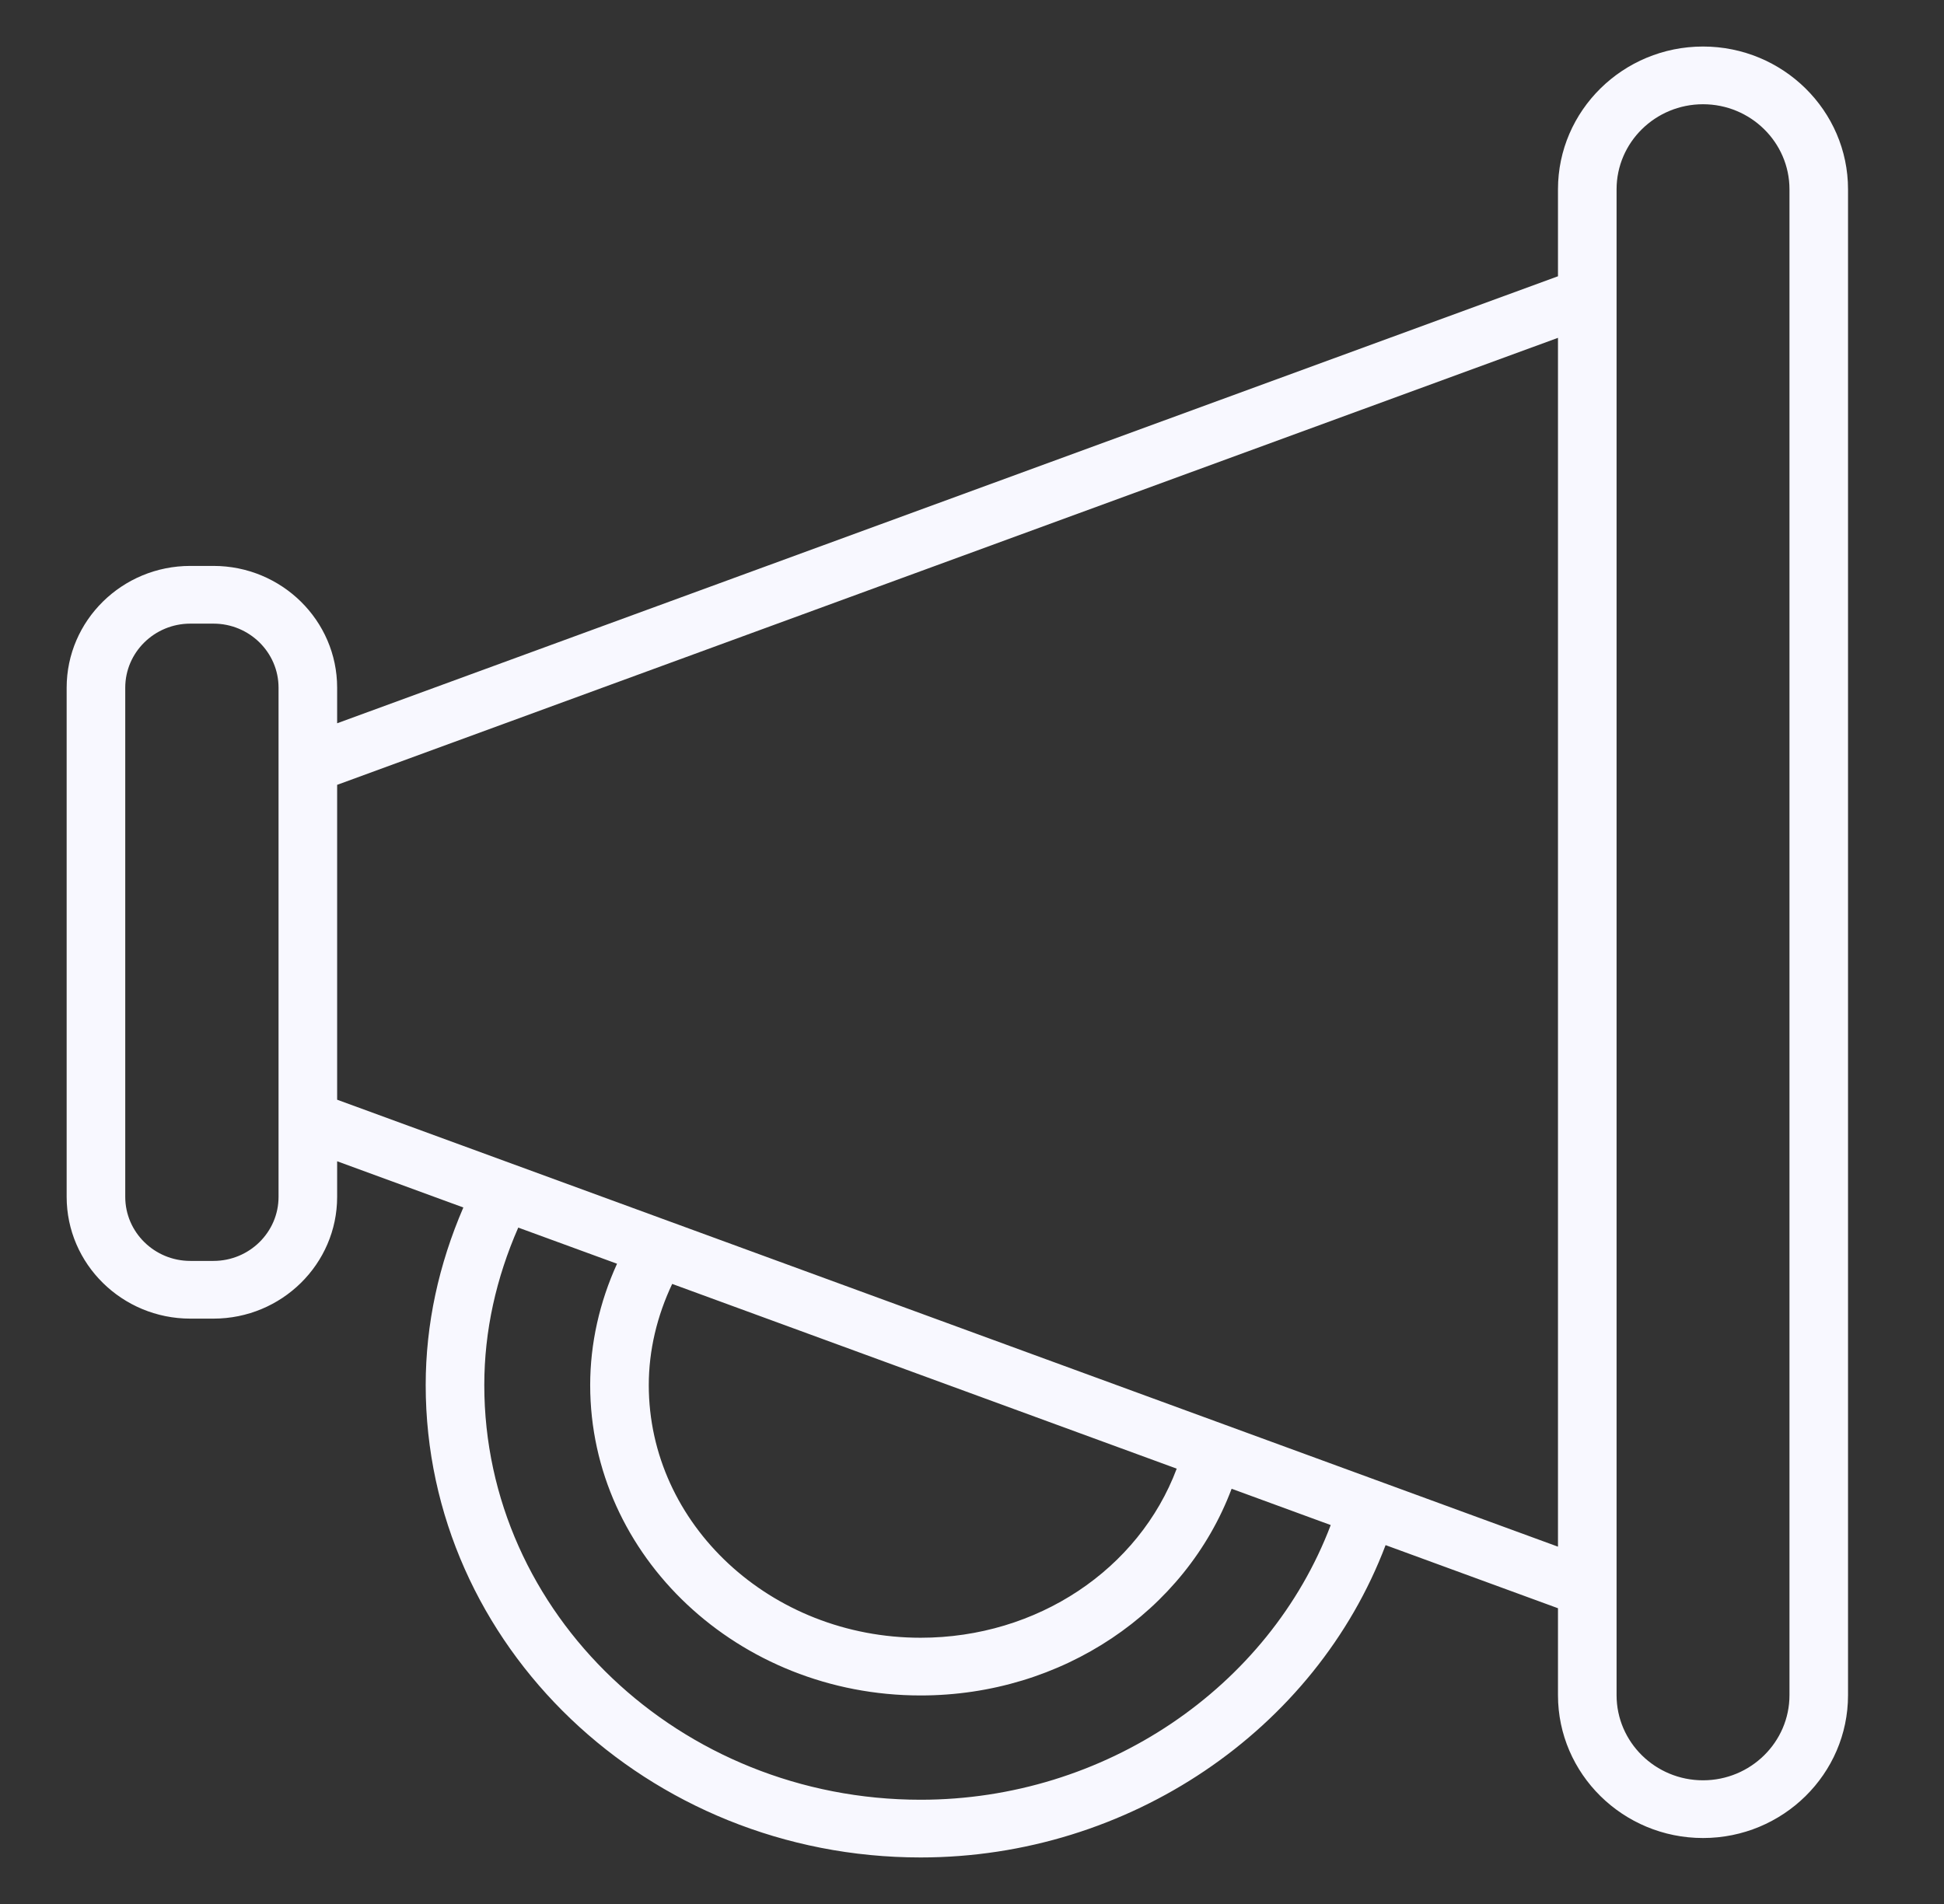
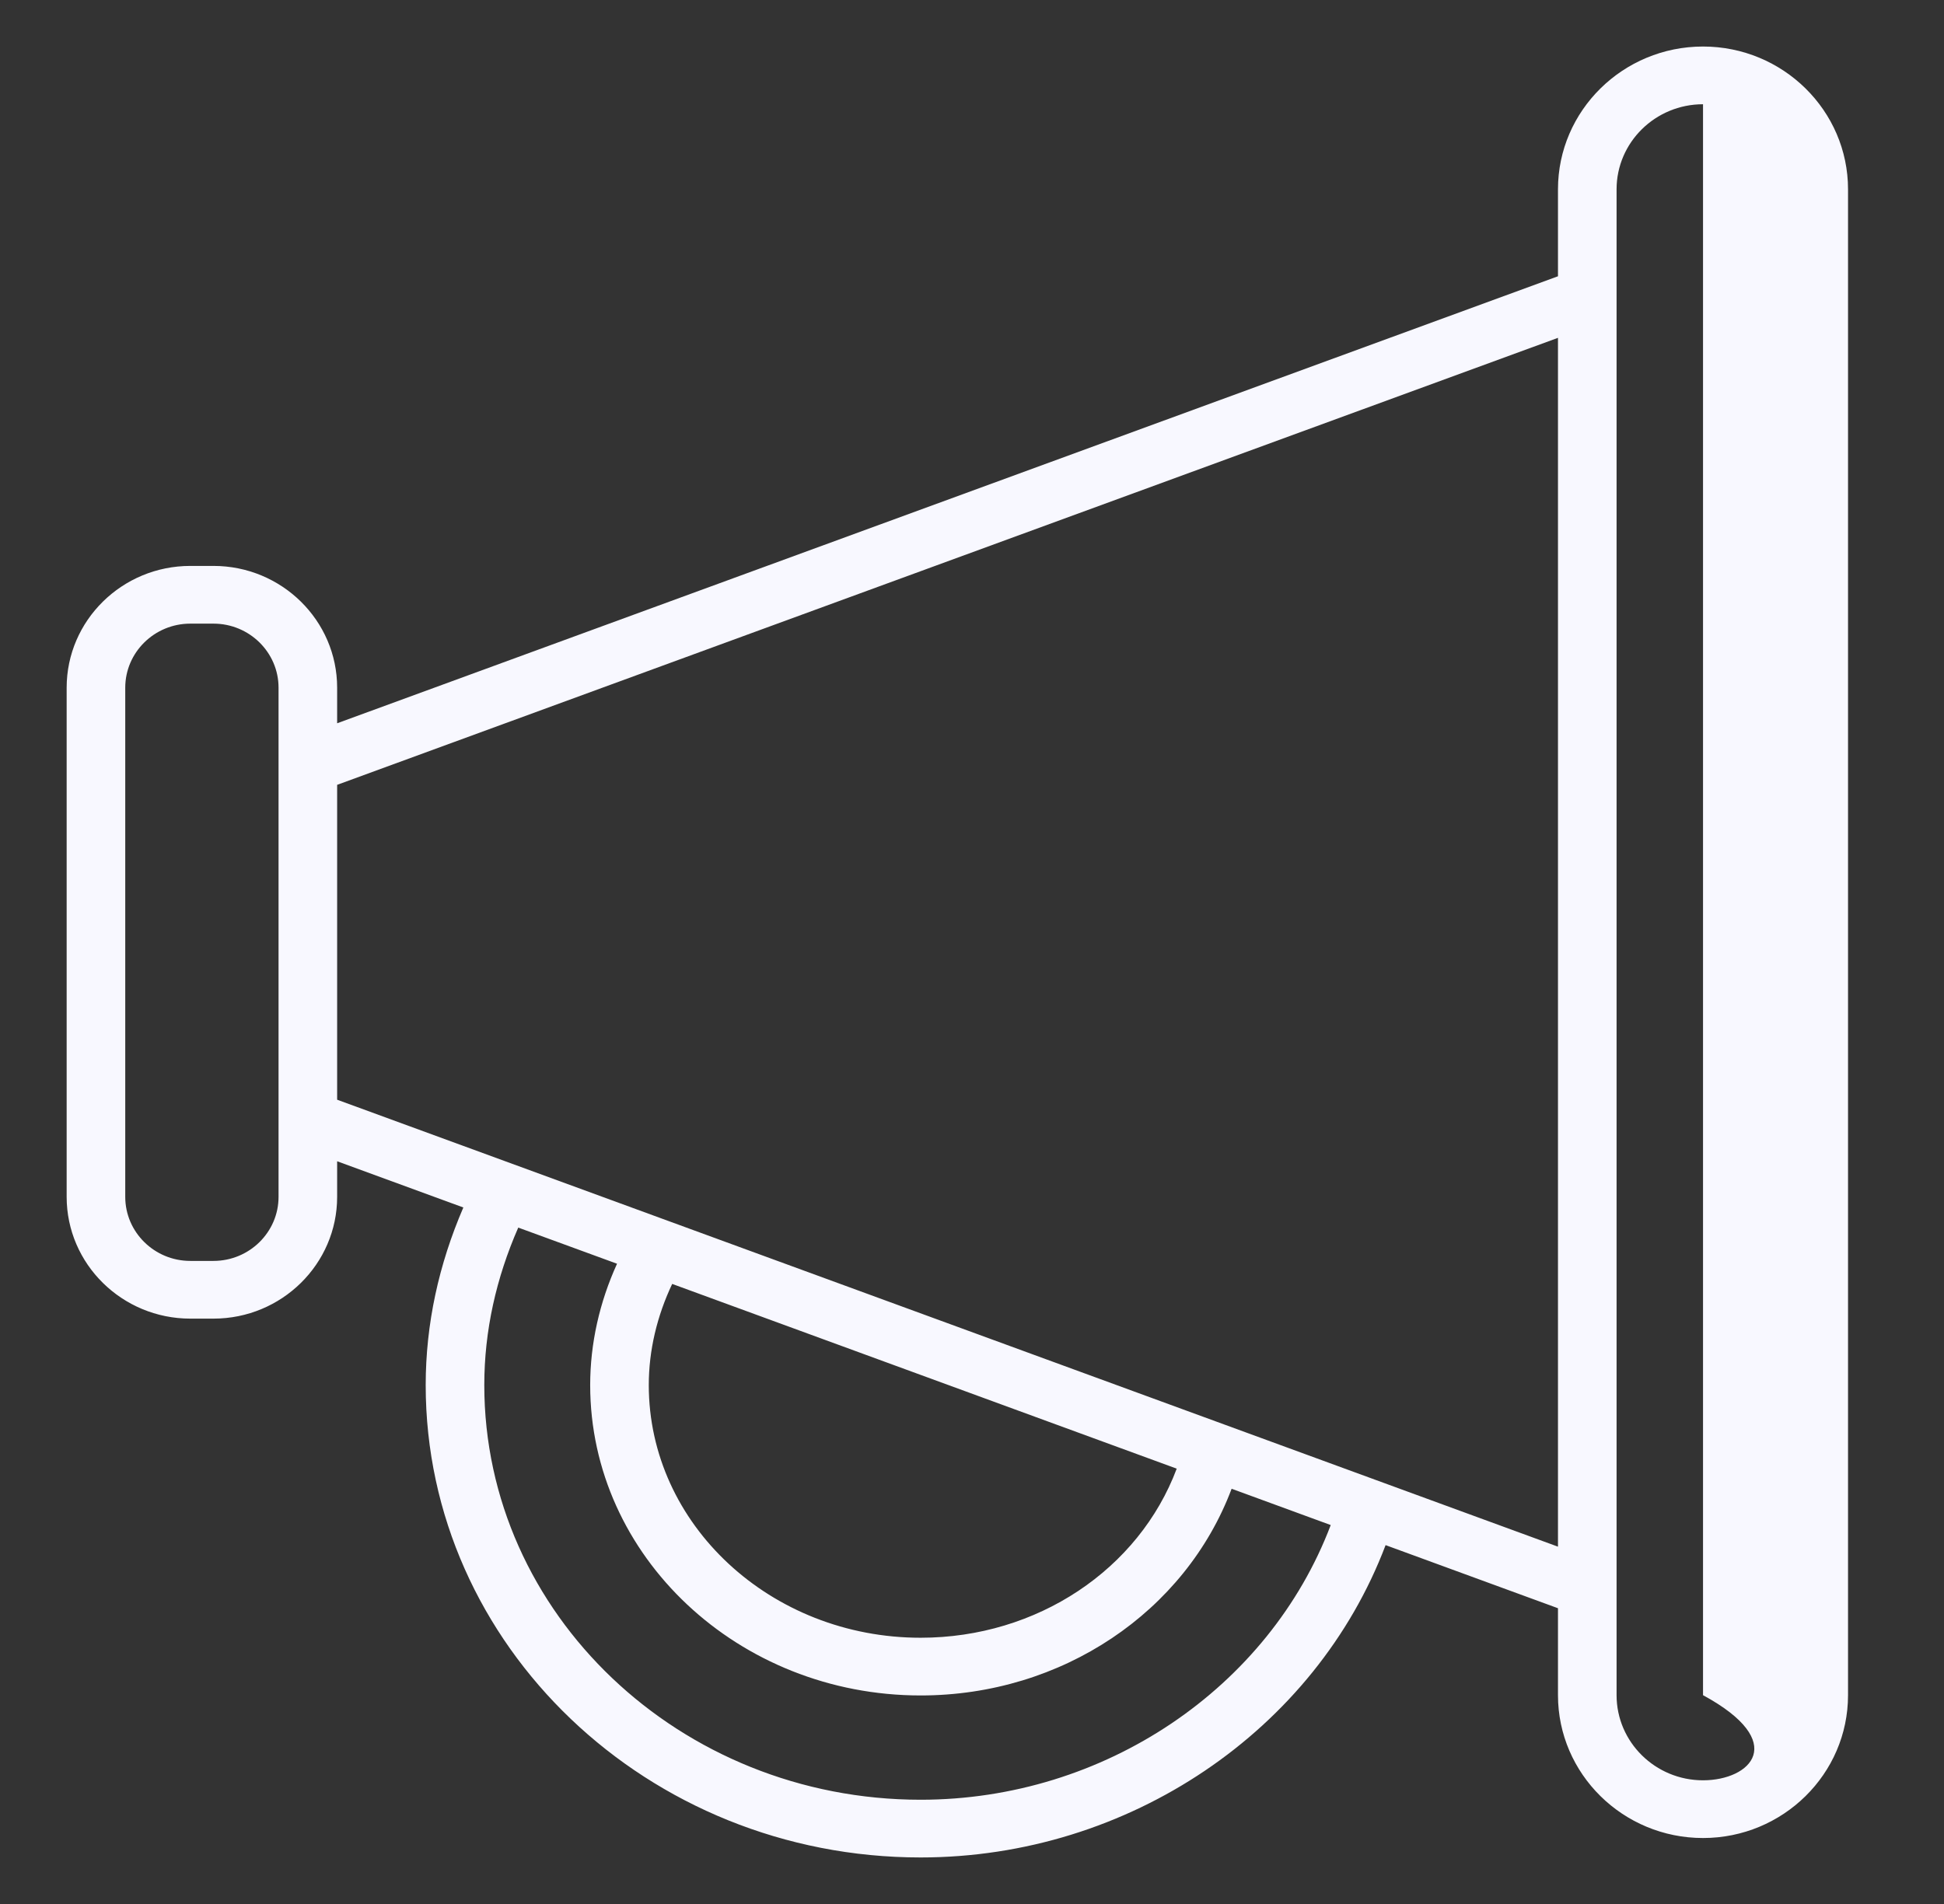
<svg xmlns="http://www.w3.org/2000/svg" width="49" height="48" viewBox="0 0 49 48" fill="none">
  <rect x="0" y="0" width="49" height="48" fill="#333333" stroke="none" />
-   <path d="M42.926 46.337C44.941 46.337 46.581 44.722 46.581 42.736V4.773C46.581 2.788 44.941 1.173 42.926 1.173C40.91 1.173 39.27 2.788 39.27 4.773V6.965L8.498 18.234V17.337C8.498 15.644 7.1 14.267 5.381 14.267H4.797C3.078 14.267 1.68 15.644 1.68 17.337V30.173C1.68 31.866 3.078 33.243 4.797 33.243H5.381C7.1 33.243 8.498 31.866 8.498 30.173V29.276L11.679 30.441C11.061 31.875 10.73 33.375 10.73 34.919C10.73 41.485 16.326 46.827 23.205 46.827C28.45 46.827 33.155 43.624 34.925 38.953L39.27 40.544V42.736C39.27 44.722 40.91 46.337 42.926 46.337ZM40.747 4.773C40.747 3.59 41.724 2.628 42.926 2.628C44.127 2.628 45.105 3.59 45.105 4.773V42.736C45.105 43.919 44.127 44.882 42.926 44.882C41.724 44.882 40.747 43.919 40.747 42.736V4.773ZM7.021 30.173C7.021 31.064 6.285 31.788 5.381 31.788H4.797C3.893 31.788 3.157 31.064 3.157 30.173V17.337C3.157 16.446 3.893 15.722 4.797 15.722H5.381C6.285 15.722 7.021 16.446 7.021 17.337V30.173ZM23.205 45.372C17.14 45.372 12.207 40.683 12.207 34.919C12.207 33.55 12.506 32.22 13.063 30.948L15.553 31.859C15.113 32.826 14.876 33.867 14.876 34.919C14.876 39.233 18.612 42.743 23.205 42.743C26.768 42.743 29.877 40.635 31.044 37.532L33.542 38.447C31.984 42.555 27.835 45.372 23.205 45.372ZM16.353 34.919C16.353 34.041 16.562 33.173 16.943 32.368L29.66 37.025C28.707 39.564 26.145 41.288 23.205 41.288C19.427 41.288 16.353 38.431 16.353 34.919ZM8.498 27.724V19.786L39.27 8.517V38.992L8.498 27.724Z" fill="#F8F8FF" />
+   <path d="M42.926 46.337C44.941 46.337 46.581 44.722 46.581 42.736V4.773C46.581 2.788 44.941 1.173 42.926 1.173C40.91 1.173 39.27 2.788 39.27 4.773V6.965L8.498 18.234V17.337C8.498 15.644 7.1 14.267 5.381 14.267H4.797C3.078 14.267 1.68 15.644 1.68 17.337V30.173C1.68 31.866 3.078 33.243 4.797 33.243H5.381C7.1 33.243 8.498 31.866 8.498 30.173V29.276L11.679 30.441C11.061 31.875 10.73 33.375 10.73 34.919C10.73 41.485 16.326 46.827 23.205 46.827C28.45 46.827 33.155 43.624 34.925 38.953L39.27 40.544V42.736C39.27 44.722 40.91 46.337 42.926 46.337ZM40.747 4.773C40.747 3.59 41.724 2.628 42.926 2.628V42.736C45.105 43.919 44.127 44.882 42.926 44.882C41.724 44.882 40.747 43.919 40.747 42.736V4.773ZM7.021 30.173C7.021 31.064 6.285 31.788 5.381 31.788H4.797C3.893 31.788 3.157 31.064 3.157 30.173V17.337C3.157 16.446 3.893 15.722 4.797 15.722H5.381C6.285 15.722 7.021 16.446 7.021 17.337V30.173ZM23.205 45.372C17.14 45.372 12.207 40.683 12.207 34.919C12.207 33.55 12.506 32.22 13.063 30.948L15.553 31.859C15.113 32.826 14.876 33.867 14.876 34.919C14.876 39.233 18.612 42.743 23.205 42.743C26.768 42.743 29.877 40.635 31.044 37.532L33.542 38.447C31.984 42.555 27.835 45.372 23.205 45.372ZM16.353 34.919C16.353 34.041 16.562 33.173 16.943 32.368L29.66 37.025C28.707 39.564 26.145 41.288 23.205 41.288C19.427 41.288 16.353 38.431 16.353 34.919ZM8.498 27.724V19.786L39.27 8.517V38.992L8.498 27.724Z" fill="#F8F8FF" />
</svg>